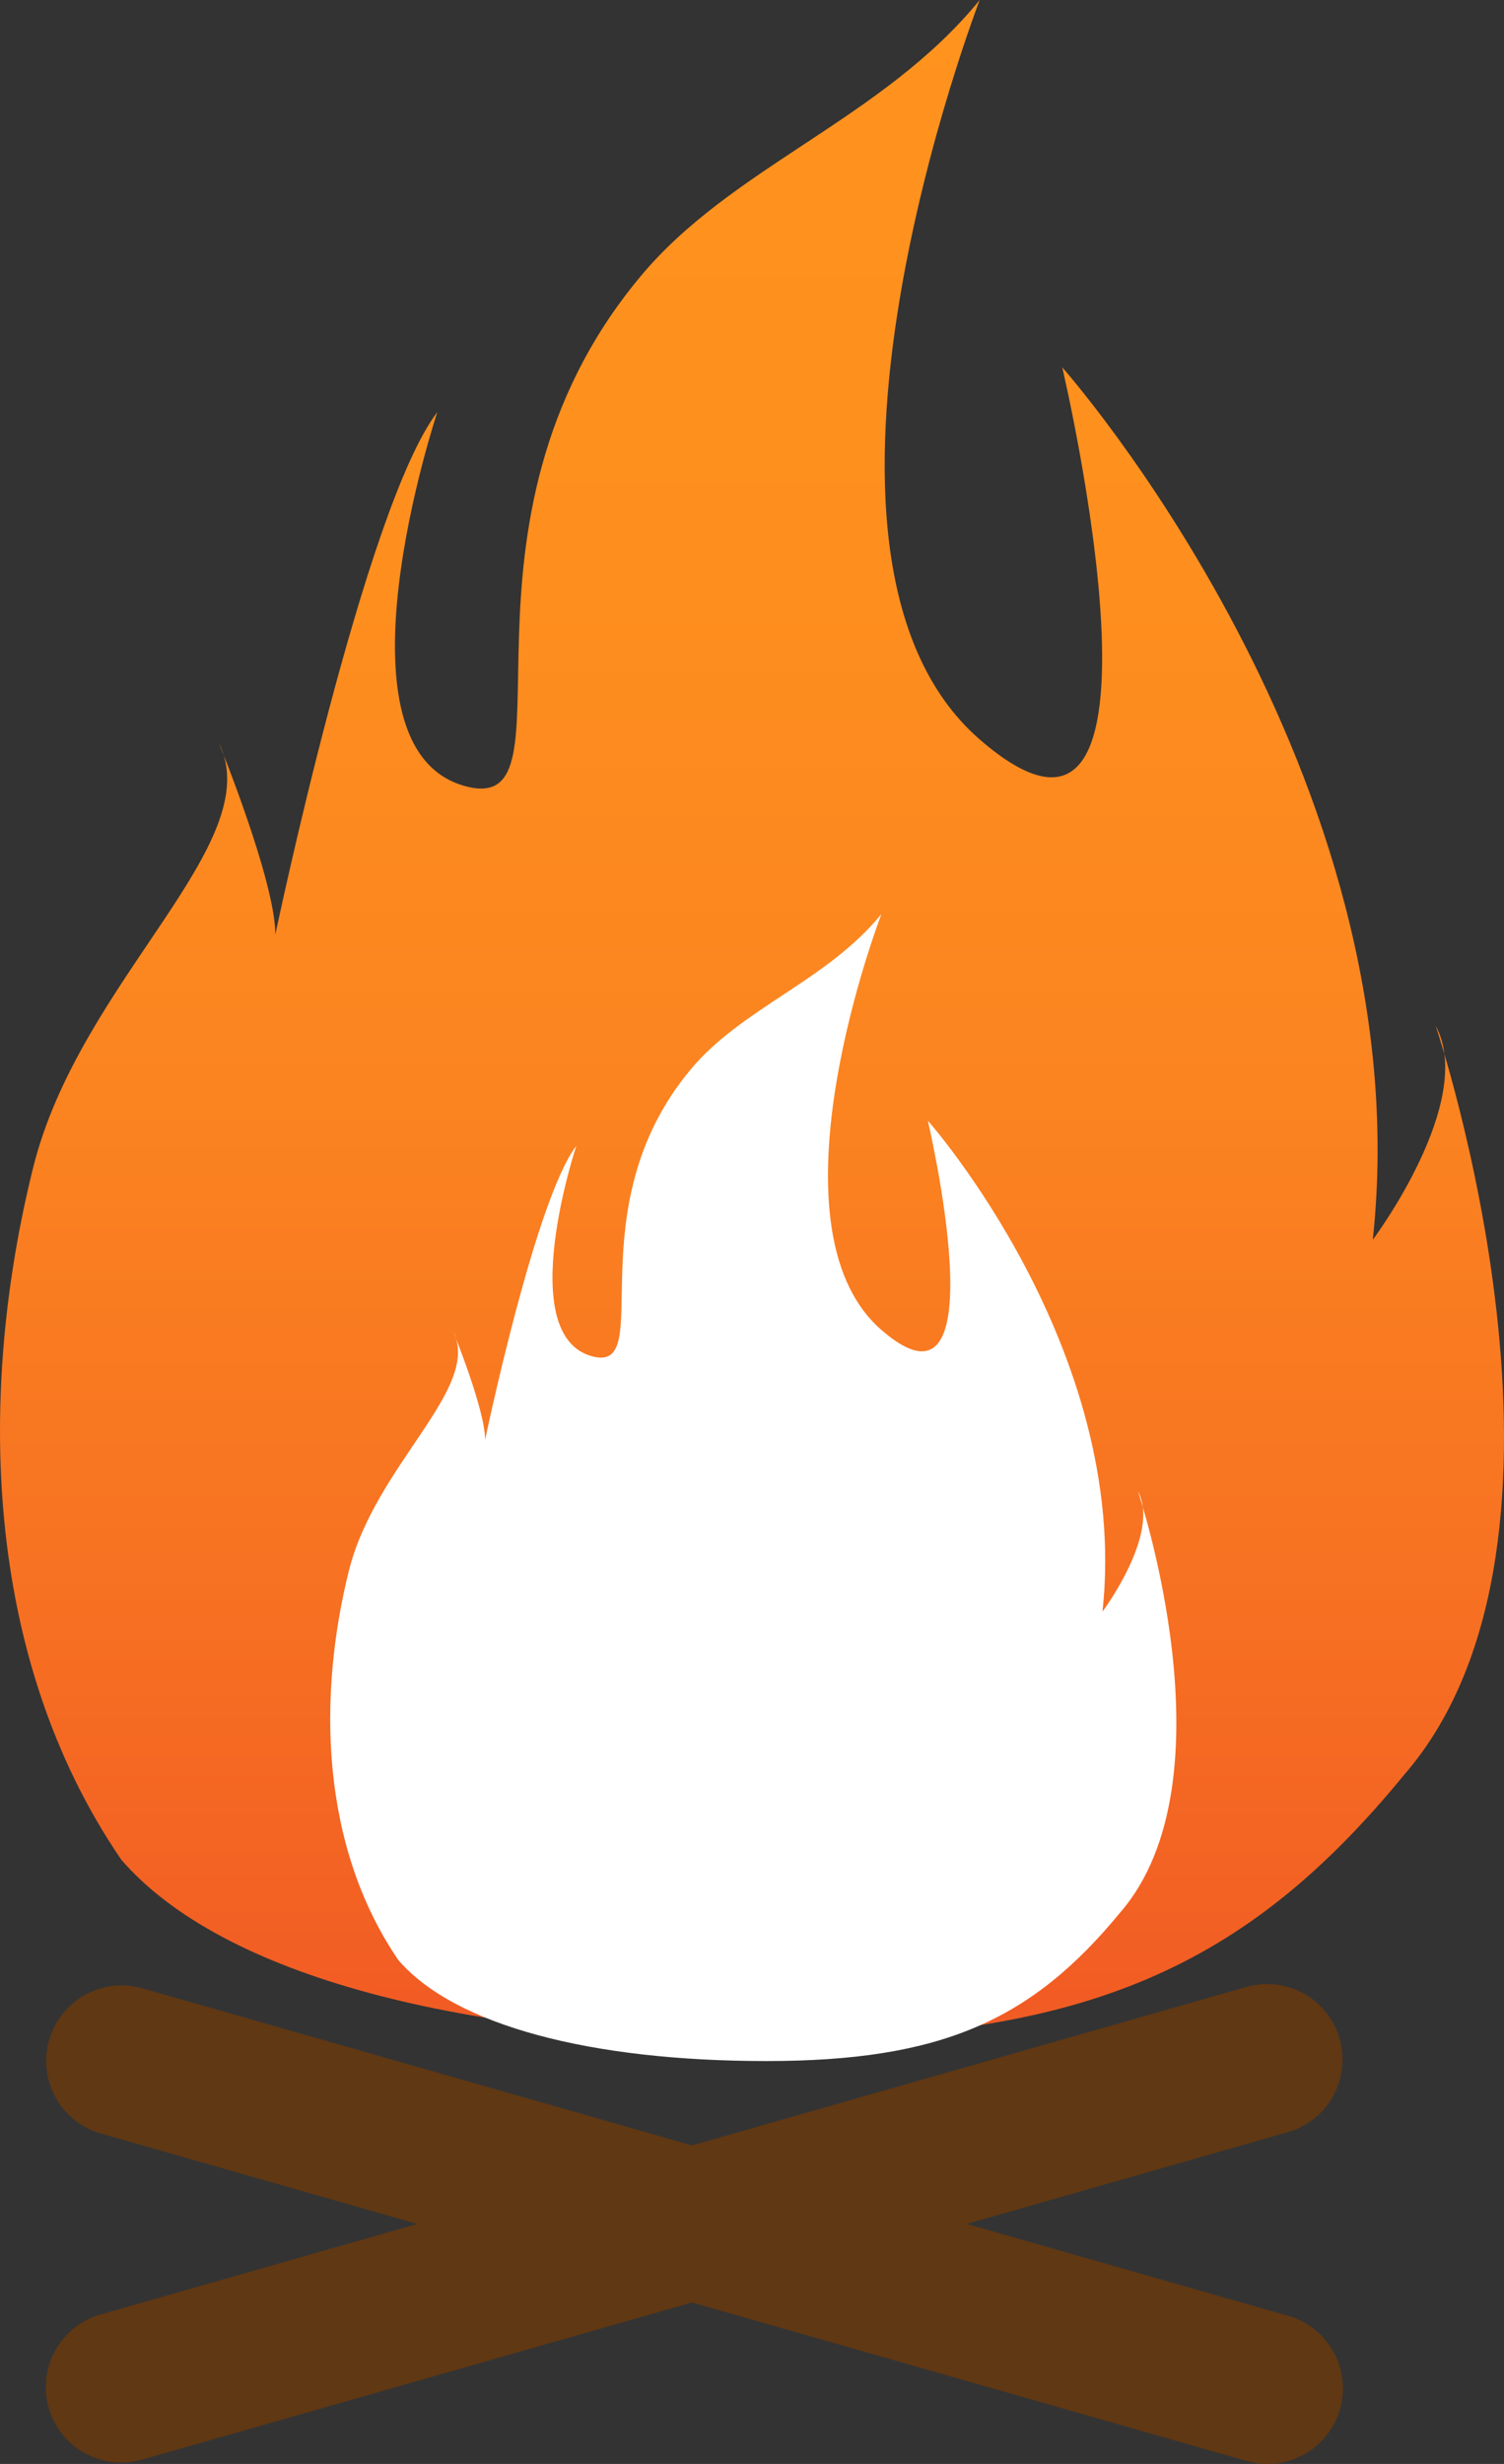
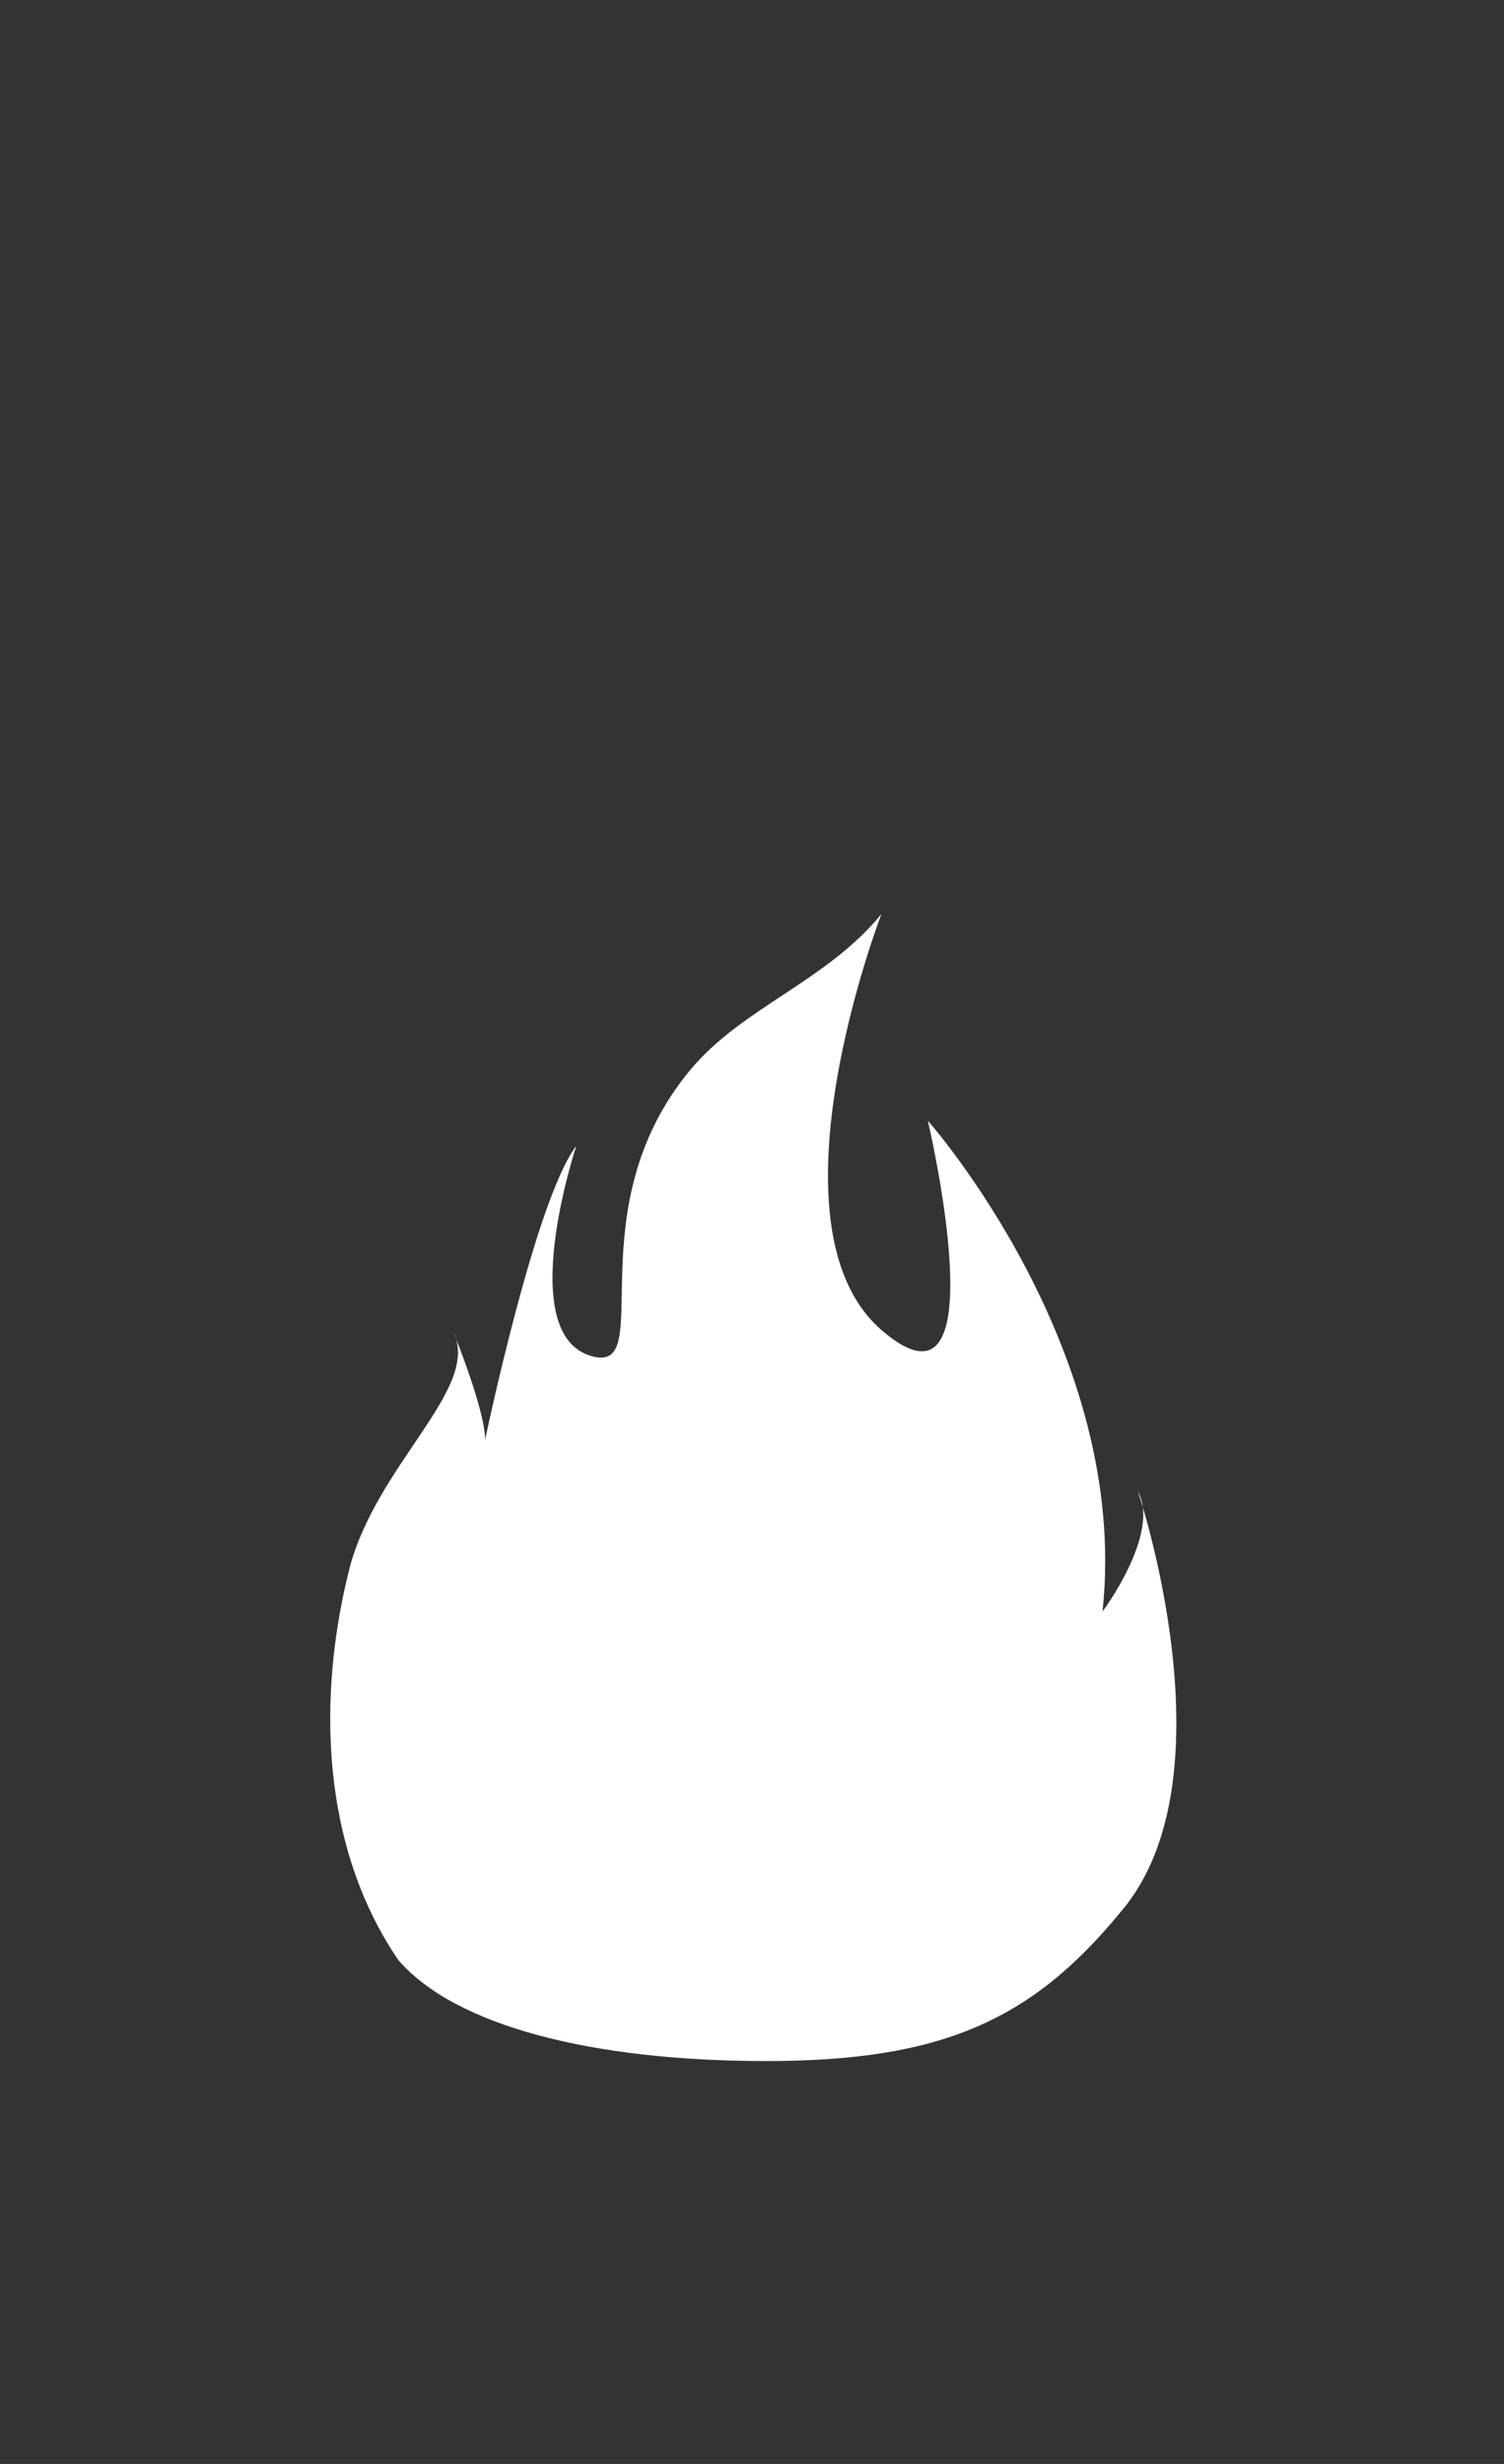
<svg xmlns="http://www.w3.org/2000/svg" id="Слой_1" data-name="Слой 1" viewBox="0 0 478.29 783.04">
  <rect x="0" y="0" width="478.29" height="783.04" fill="#333333" stroke="none" />
  <defs>
    <style>.cls-1{fill:url(#Безымянный_градиент_7);}.cls-2{fill:#fff;}.cls-3{fill:none;stroke:#603813;stroke-linecap:round;stroke-miterlimit:10;stroke-width:48px;}</style>
    <linearGradient id="Безымянный_градиент_7" x1="930.09" y1="777.5" x2="930.09" y2="129.5" gradientUnits="userSpaceOnUse">
      <stop offset="0" stop-color="#f15a24" />
      <stop offset="0.22" stop-color="#f77122" />
      <stop offset="0.47" stop-color="#fb8420" />
      <stop offset="0.73" stop-color="#fe8f1e" />
      <stop offset="1" stop-color="#ff931e" />
    </linearGradient>
  </defs>
-   <path class="cls-1" d="M937.5,777.5c-99,0-176-20-208-57-44.34-64.89-45.58-149.46-28-220,14.9-59.79,75-103,59-135,0,0,18,44,18,61,0,0,28.5-136,51.5-166,0,0-35.87,107.71,9.5,119,36.15,9-10.51-83.35,55-162,29-35,77-50,108-88,0,0-68,176,0,235s26.25-118.25,26.25-118.25S1143.5,375.5,1127.5,523.5c0,0,33-44,20-68,0,0,55,163-10,238C1087.5,754.5,1036.5,777.5,937.5,777.5Z" transform="translate(-690.94 -129.5)" />
  <path class="cls-2" d="M934.64,784.5c-55.69,0-99-11.25-117-32.06-24.94-36.51-25.64-84.08-15.75-123.76,8.38-33.64,42.19-57.95,33.19-75.95,0,0,10.13,24.75,10.13,34.32,0,0,16-76.51,29-93.38,0,0-20.18,60.59,5.34,66.94,20.34,5.06-5.91-46.89,30.94-91.13,16.32-19.69,43.32-28.13,60.76-49.51,0,0-38.26,99,0,132.2S986,485.65,986,485.65s64.56,72.71,55.55,156c0,0,18.57-24.75,11.26-38.25,0,0,30.94,91.7-5.63,133.89C1019,771.56,990.33,784.5,934.64,784.5Z" transform="translate(-690.94 -129.5)" />
-   <line class="cls-3" x1="38.69" y1="654.96" x2="403.06" y2="759.04" />
-   <line class="cls-3" x1="402.94" y1="654.53" x2="38.57" y2="758.61" />
</svg>